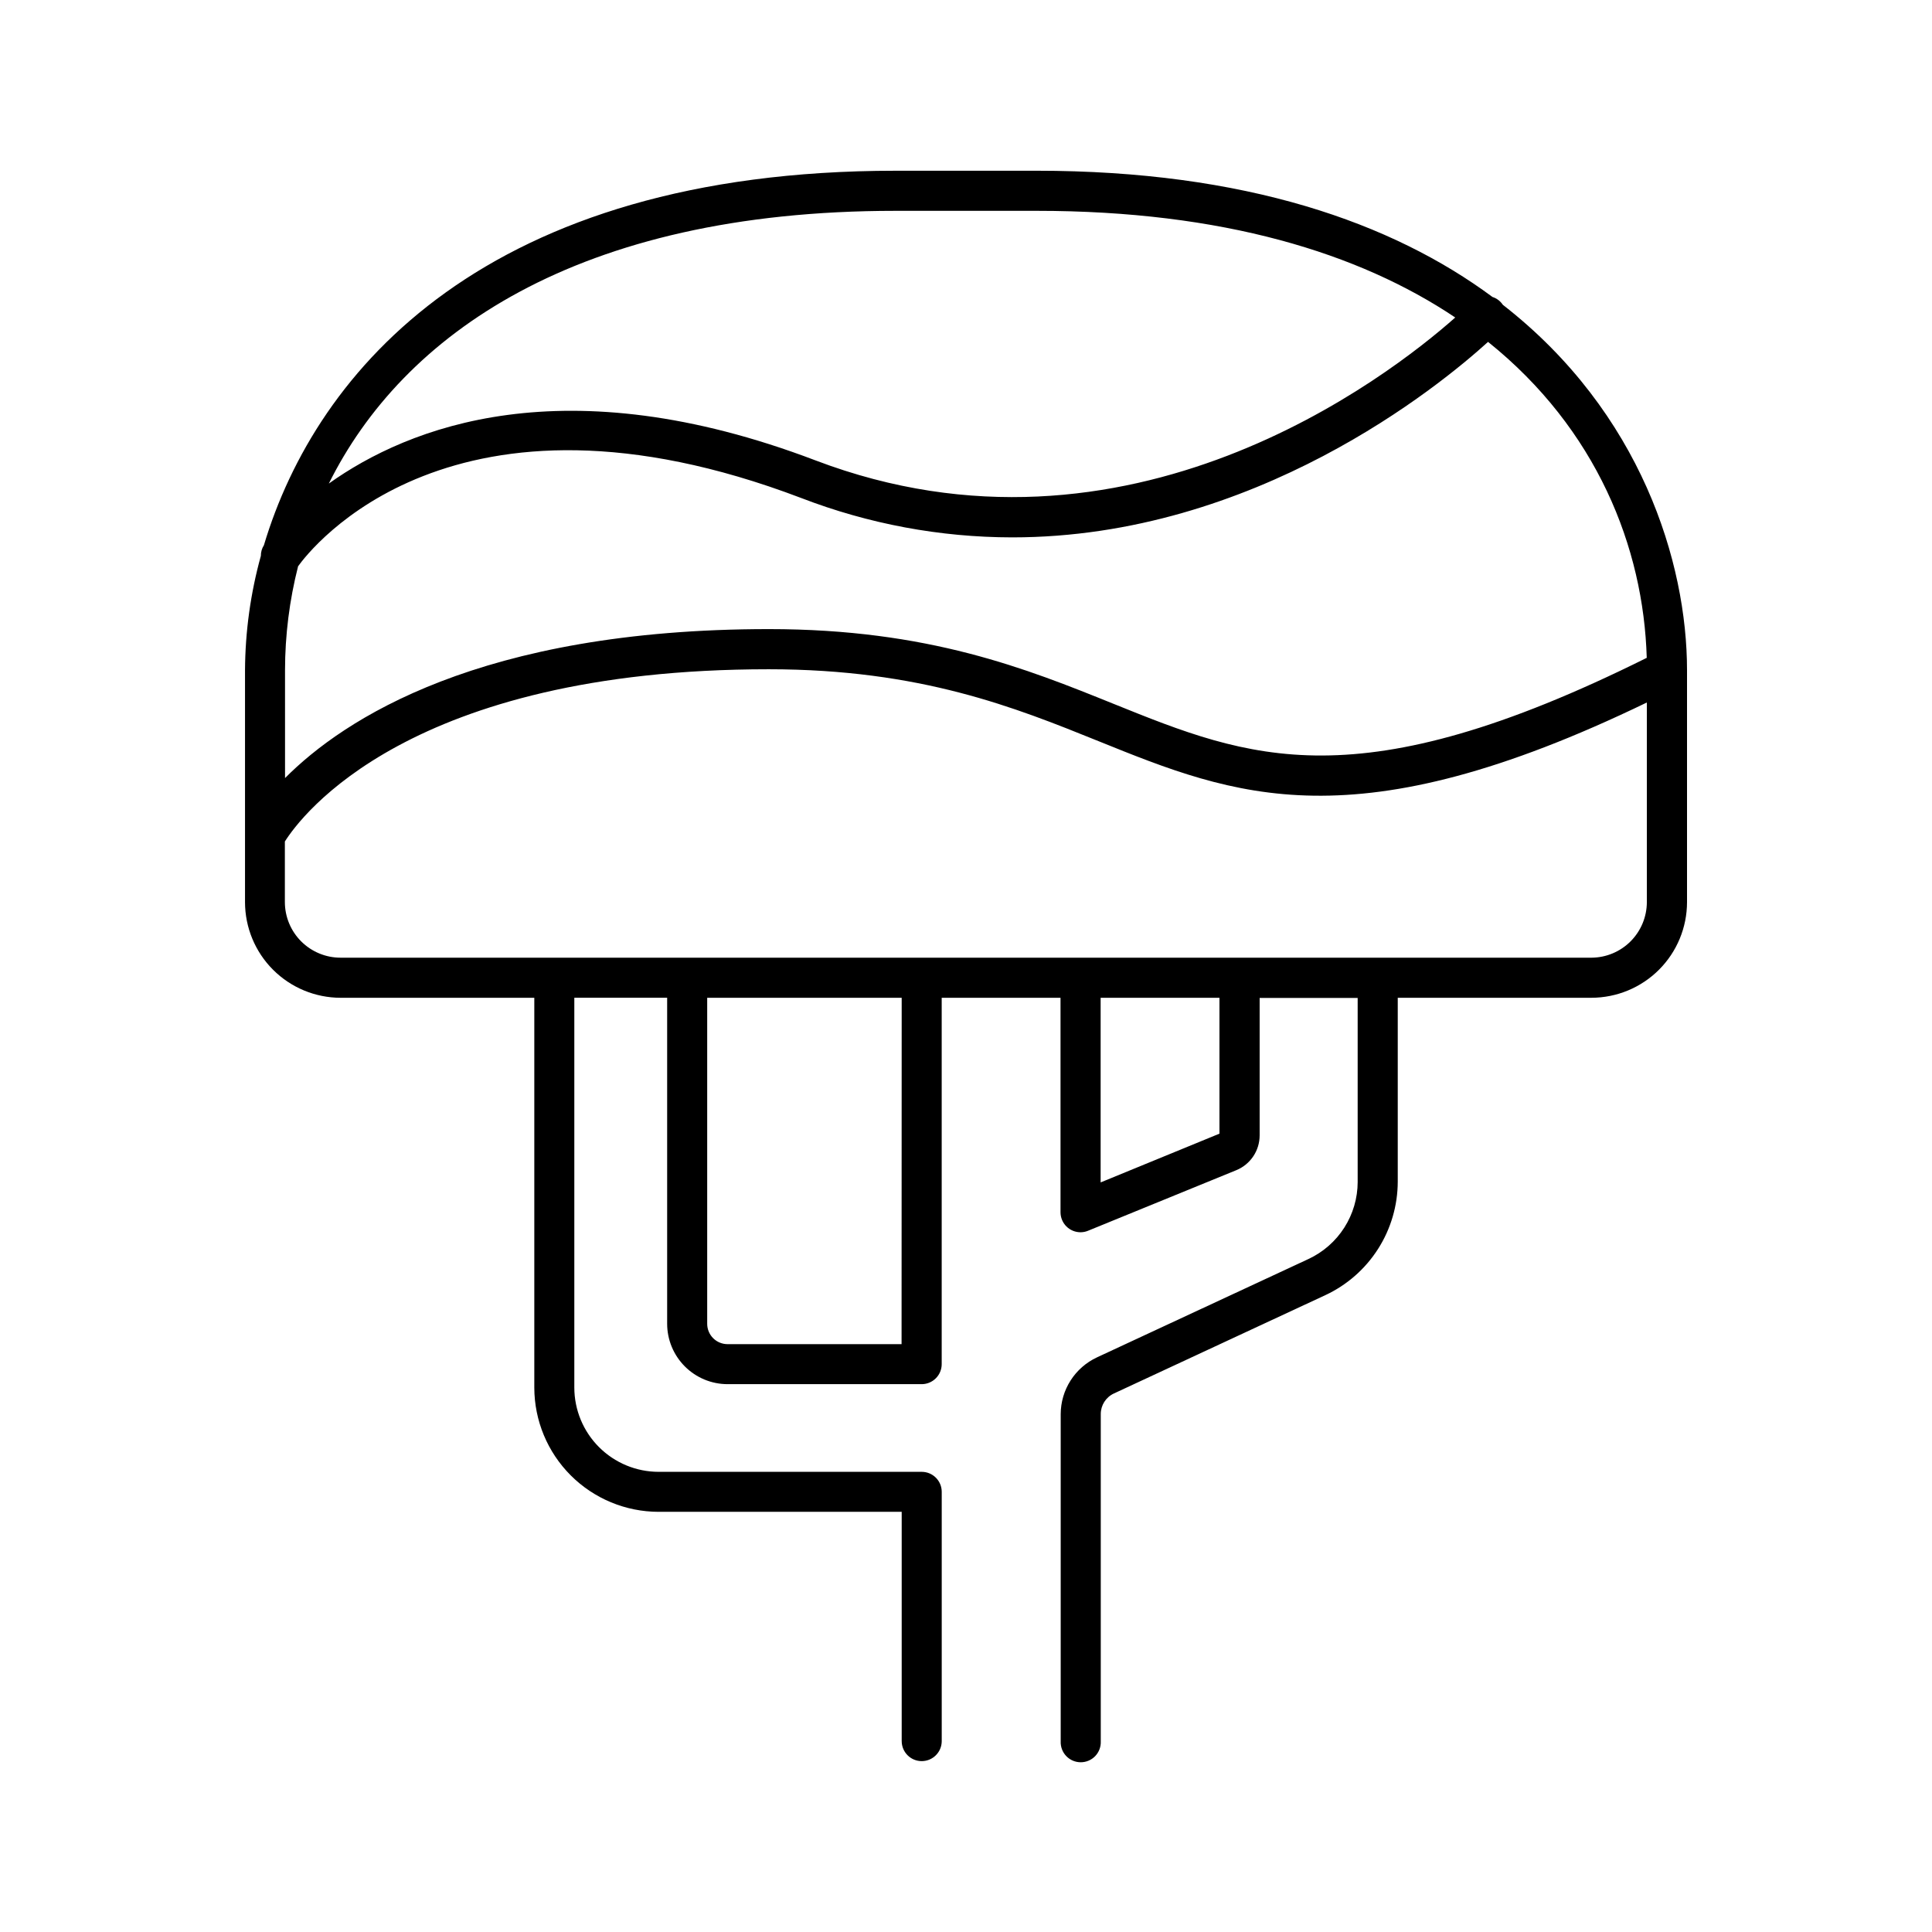
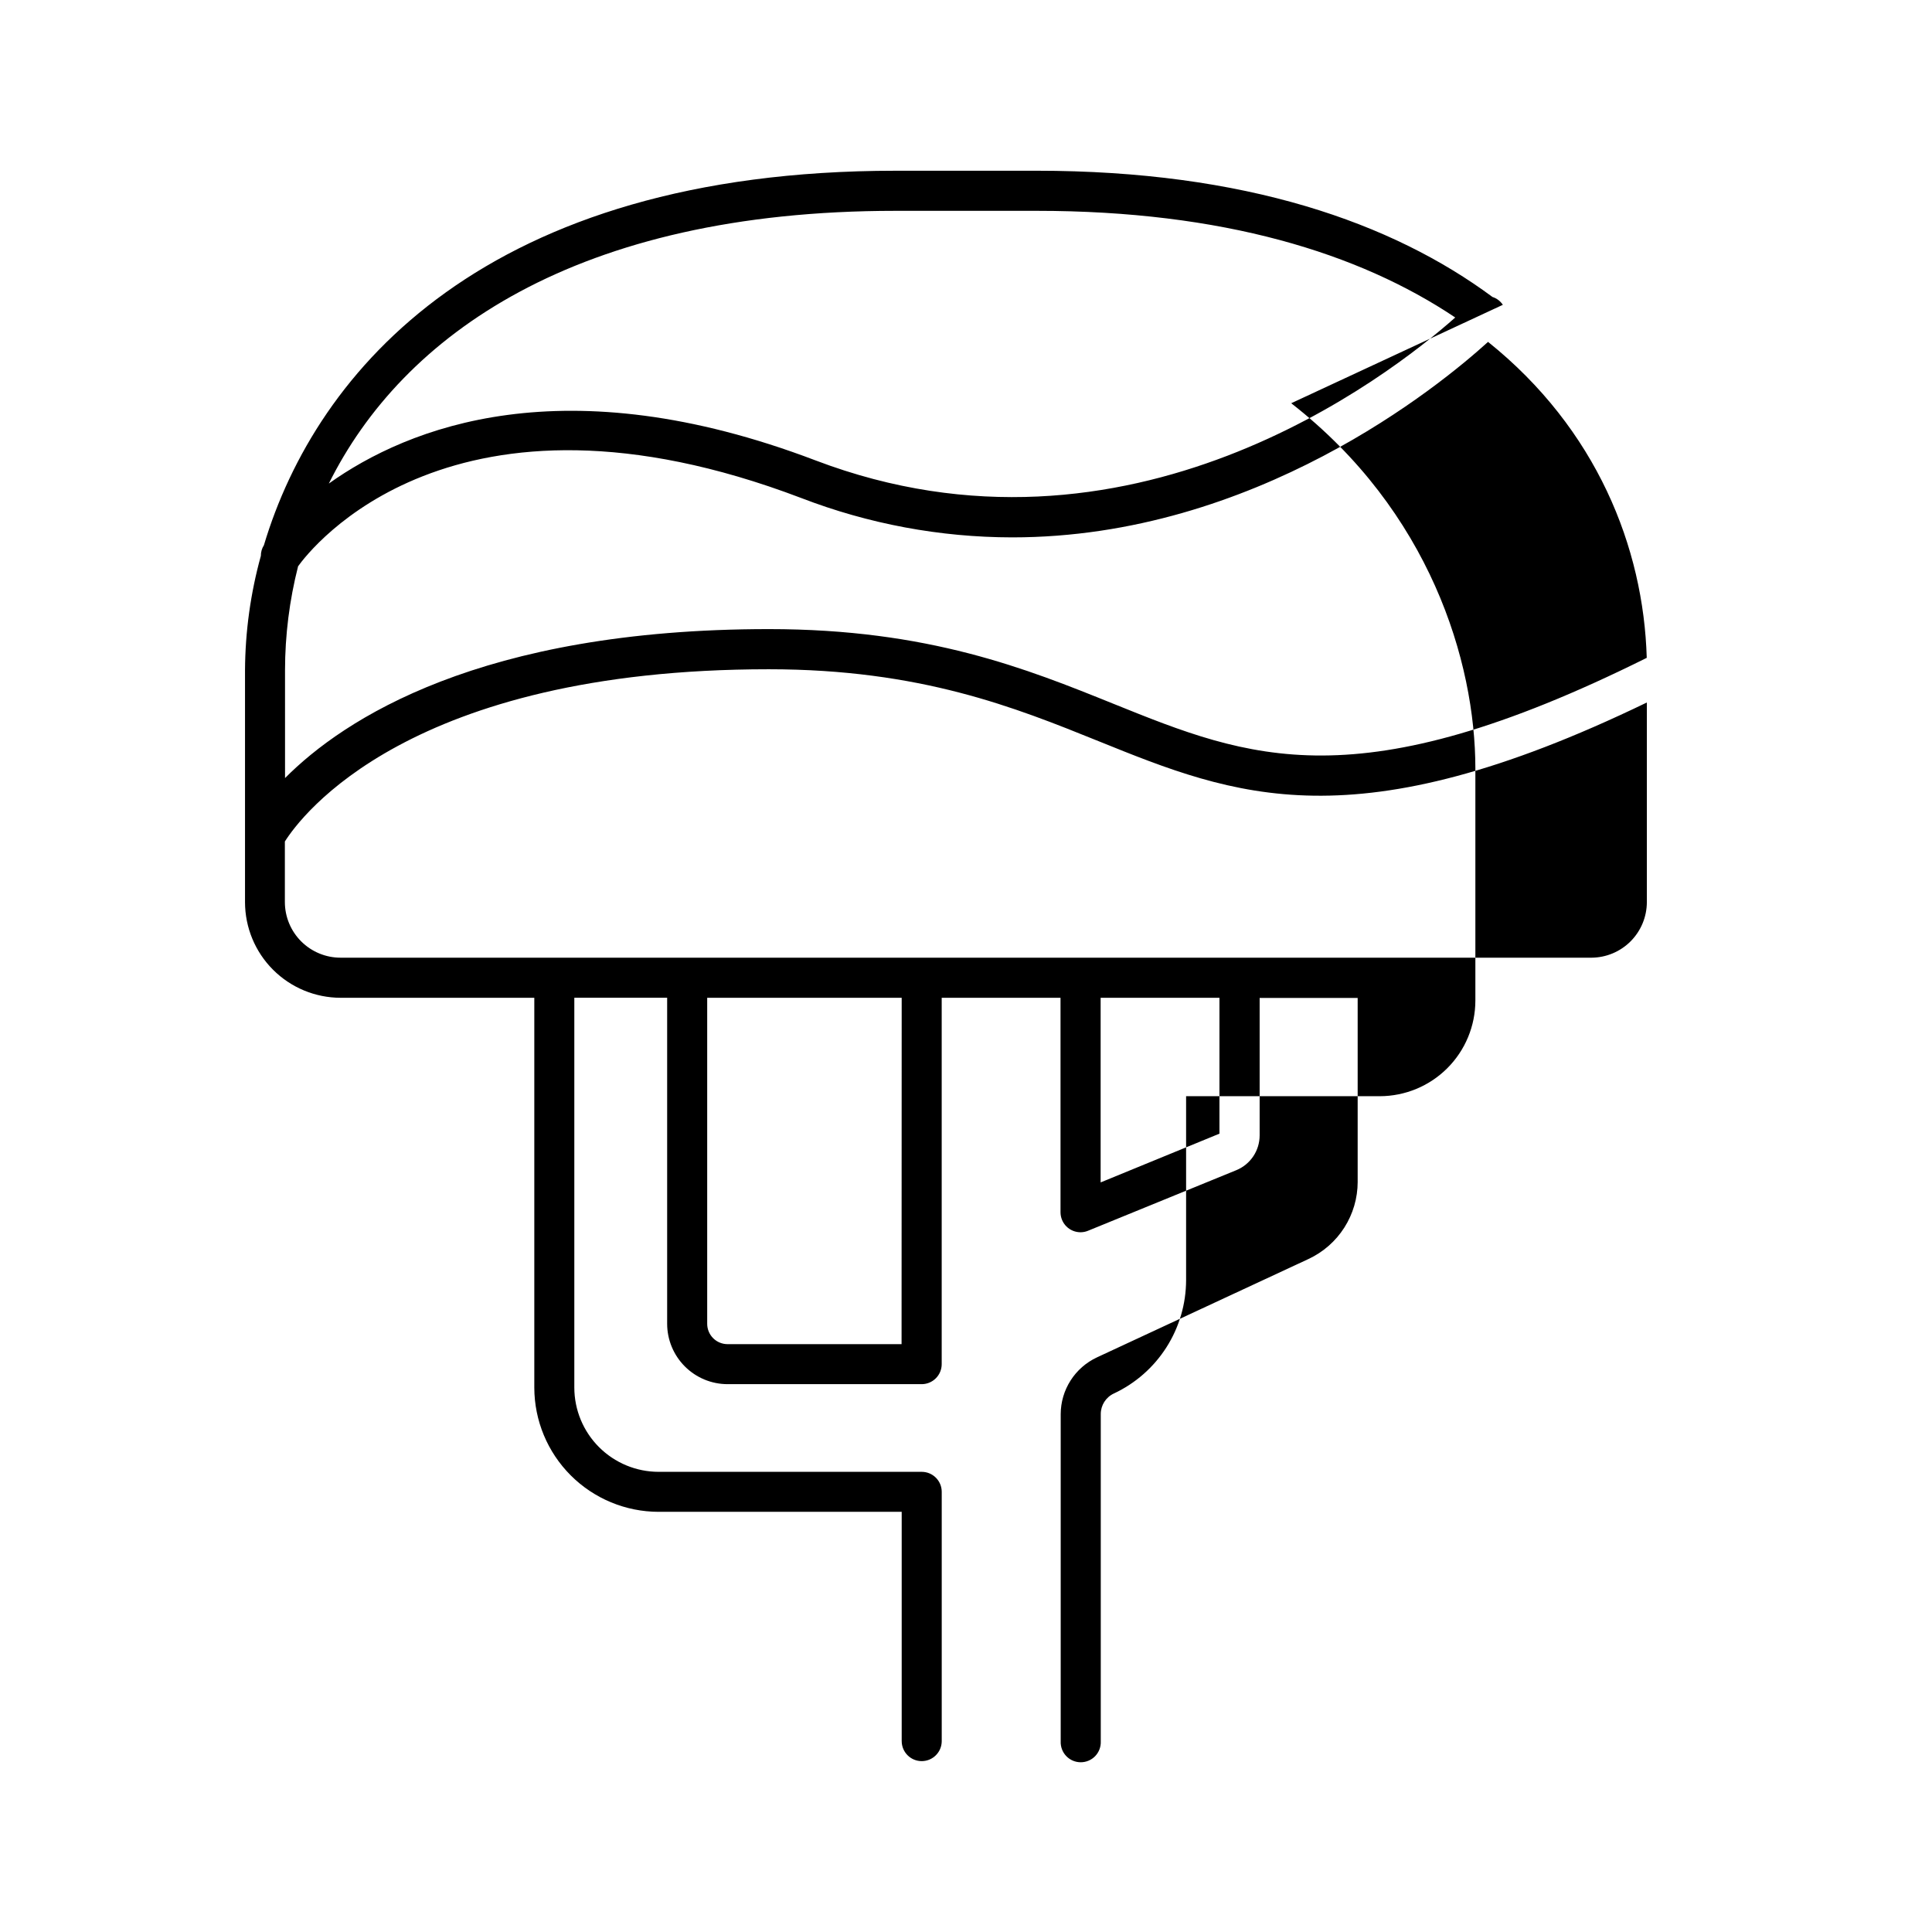
<svg xmlns="http://www.w3.org/2000/svg" fill="#000000" width="800px" height="800px" version="1.1" viewBox="144 144 512 512">
-   <path d="m542.27 224.78c-0.652-0.984-1.621-1.719-2.746-2.078-26.566-19.68-65.465-33.457-120.86-33.457l-37.355 0.004c-108.46 0.008-153.5 52.879-167.37 99.234-0.535 0.844-0.816 1.824-0.809 2.824-2.731 9.875-4.144 20.066-4.199 30.309v61.469c0.008 6.719 2.676 13.156 7.426 17.906 4.746 4.75 11.184 7.422 17.902 7.434h51.336v103.32c0.016 8.723 3.492 17.086 9.664 23.254 6.172 6.168 14.535 9.637 23.258 9.652h64.441v60.762h0.004c0 2.93 2.375 5.305 5.301 5.305 2.93 0 5.305-2.375 5.305-5.305v-66.059c0-2.93-2.375-5.301-5.305-5.301h-69.746c-5.914-0.008-11.586-2.363-15.77-6.547-4.184-4.184-6.539-9.855-6.547-15.773v-103.32h24.602v86.398c0.004 4.242 1.691 8.312 4.695 11.312 3 3.004 7.07 4.691 11.312 4.695h51.445c1.406 0 2.754-0.559 3.75-1.555 0.996-0.992 1.555-2.344 1.555-3.75v-97.09h31.488v56.836c0 1.406 0.559 2.758 1.555 3.754 0.996 0.996 2.348 1.551 3.758 1.551 0.676-0.004 1.344-0.137 1.969-0.395l39.289-16.051c3.754-1.531 6.203-5.184 6.199-9.238v-36.406h25.977v48.758l0.004-0.004c-0.008 4.289-1.234 8.48-3.539 12.098-2.305 3.613-5.59 6.496-9.473 8.312l-56.09 26.086h0.004c-2.863 1.336-5.289 3.461-6.988 6.125-1.703 2.664-2.609 5.758-2.617 8.922v86.711-0.004c-0.062 1.449 0.469 2.859 1.473 3.906 1 1.047 2.387 1.637 3.836 1.637 1.449 0 2.836-0.59 3.84-1.637 1-1.047 1.531-2.457 1.469-3.906v-86.758c0.008-2.324 1.355-4.438 3.465-5.422l56.09-26.086c5.711-2.672 10.543-6.918 13.934-12.234 3.391-5.316 5.199-11.492 5.215-17.797v-48.758h51.336-0.004c6.719-0.012 13.156-2.684 17.902-7.434 4.75-4.75 7.418-11.188 7.426-17.906v-61.469c0-28.457-12.16-68.309-48.805-96.836zm38.141 93.551c-76.82 38.238-105.29 26.727-141.28 12.203-23.008-9.289-49.07-19.816-91.344-19.816-76.535 0-112.77 23.91-128.25 39.477l-0.004-28.578c0.008-9.293 1.172-18.547 3.465-27.551 3.16-4.418 40.777-53.293 133.34-18.086 17.832 6.871 36.777 10.406 55.891 10.43 64.375 0 113.3-40.168 126.12-51.809 28.789 23.086 41.207 54.492 42.055 83.73zm-199.11-118.46h37.395c49.316 0 85.48 11.188 110.96 28.27-17.77 15.742-86.777 69.332-169.52 37.875-66.605-25.348-107.96-8.855-128.99 6.129 19.504-39.25 65.438-72.273 150.15-72.273zm1.625 300.34-46.109 0.004c-1.434 0-2.809-0.566-3.82-1.578-1.012-1.012-1.582-2.383-1.582-3.816v-86.395h51.543zm84.242-55.781-31.488 12.922v-48.926h31.488zm98.547-46.633h-331.46c-3.906 0-7.652-1.547-10.422-4.305-2.766-2.758-4.324-6.5-4.34-10.406v-16.078c4.184-6.633 32.828-45.648 128.25-45.648 40.207 0 65.27 10.125 87.371 19.051 36.203 14.633 67.621 27.324 145.32-10.242v52.918c-0.012 3.894-1.562 7.625-4.312 10.379-2.75 2.754-6.477 4.312-10.371 4.332z" />
+   <path d="m542.27 224.78c-0.652-0.984-1.621-1.719-2.746-2.078-26.566-19.68-65.465-33.457-120.86-33.457l-37.355 0.004c-108.46 0.008-153.5 52.879-167.37 99.234-0.535 0.844-0.816 1.824-0.809 2.824-2.731 9.875-4.144 20.066-4.199 30.309v61.469c0.008 6.719 2.676 13.156 7.426 17.906 4.746 4.75 11.184 7.422 17.902 7.434h51.336v103.32c0.016 8.723 3.492 17.086 9.664 23.254 6.172 6.168 14.535 9.637 23.258 9.652h64.441v60.762h0.004c0 2.93 2.375 5.305 5.301 5.305 2.93 0 5.305-2.375 5.305-5.305v-66.059c0-2.93-2.375-5.301-5.305-5.301h-69.746c-5.914-0.008-11.586-2.363-15.77-6.547-4.184-4.184-6.539-9.855-6.547-15.773v-103.32h24.602v86.398c0.004 4.242 1.691 8.312 4.695 11.312 3 3.004 7.07 4.691 11.312 4.695h51.445c1.406 0 2.754-0.559 3.75-1.555 0.996-0.992 1.555-2.344 1.555-3.75v-97.09h31.488v56.836c0 1.406 0.559 2.758 1.555 3.754 0.996 0.996 2.348 1.551 3.758 1.551 0.676-0.004 1.344-0.137 1.969-0.395l39.289-16.051c3.754-1.531 6.203-5.184 6.199-9.238v-36.406h25.977v48.758l0.004-0.004c-0.008 4.289-1.234 8.48-3.539 12.098-2.305 3.613-5.59 6.496-9.473 8.312l-56.09 26.086h0.004c-2.863 1.336-5.289 3.461-6.988 6.125-1.703 2.664-2.609 5.758-2.617 8.922v86.711-0.004c-0.062 1.449 0.469 2.859 1.473 3.906 1 1.047 2.387 1.637 3.836 1.637 1.449 0 2.836-0.59 3.84-1.637 1-1.047 1.531-2.457 1.469-3.906v-86.758c0.008-2.324 1.355-4.438 3.465-5.422c5.711-2.672 10.543-6.918 13.934-12.234 3.391-5.316 5.199-11.492 5.215-17.797v-48.758h51.336-0.004c6.719-0.012 13.156-2.684 17.902-7.434 4.75-4.75 7.418-11.188 7.426-17.906v-61.469c0-28.457-12.16-68.309-48.805-96.836zm38.141 93.551c-76.82 38.238-105.29 26.727-141.28 12.203-23.008-9.289-49.07-19.816-91.344-19.816-76.535 0-112.77 23.91-128.25 39.477l-0.004-28.578c0.008-9.293 1.172-18.547 3.465-27.551 3.16-4.418 40.777-53.293 133.34-18.086 17.832 6.871 36.777 10.406 55.891 10.43 64.375 0 113.3-40.168 126.12-51.809 28.789 23.086 41.207 54.492 42.055 83.73zm-199.11-118.46h37.395c49.316 0 85.48 11.188 110.96 28.27-17.77 15.742-86.777 69.332-169.52 37.875-66.605-25.348-107.96-8.855-128.99 6.129 19.504-39.25 65.438-72.273 150.15-72.273zm1.625 300.34-46.109 0.004c-1.434 0-2.809-0.566-3.82-1.578-1.012-1.012-1.582-2.383-1.582-3.816v-86.395h51.543zm84.242-55.781-31.488 12.922v-48.926h31.488zm98.547-46.633h-331.46c-3.906 0-7.652-1.547-10.422-4.305-2.766-2.758-4.324-6.5-4.34-10.406v-16.078c4.184-6.633 32.828-45.648 128.25-45.648 40.207 0 65.27 10.125 87.371 19.051 36.203 14.633 67.621 27.324 145.32-10.242v52.918c-0.012 3.894-1.562 7.625-4.312 10.379-2.75 2.754-6.477 4.312-10.371 4.332z" />
</svg>